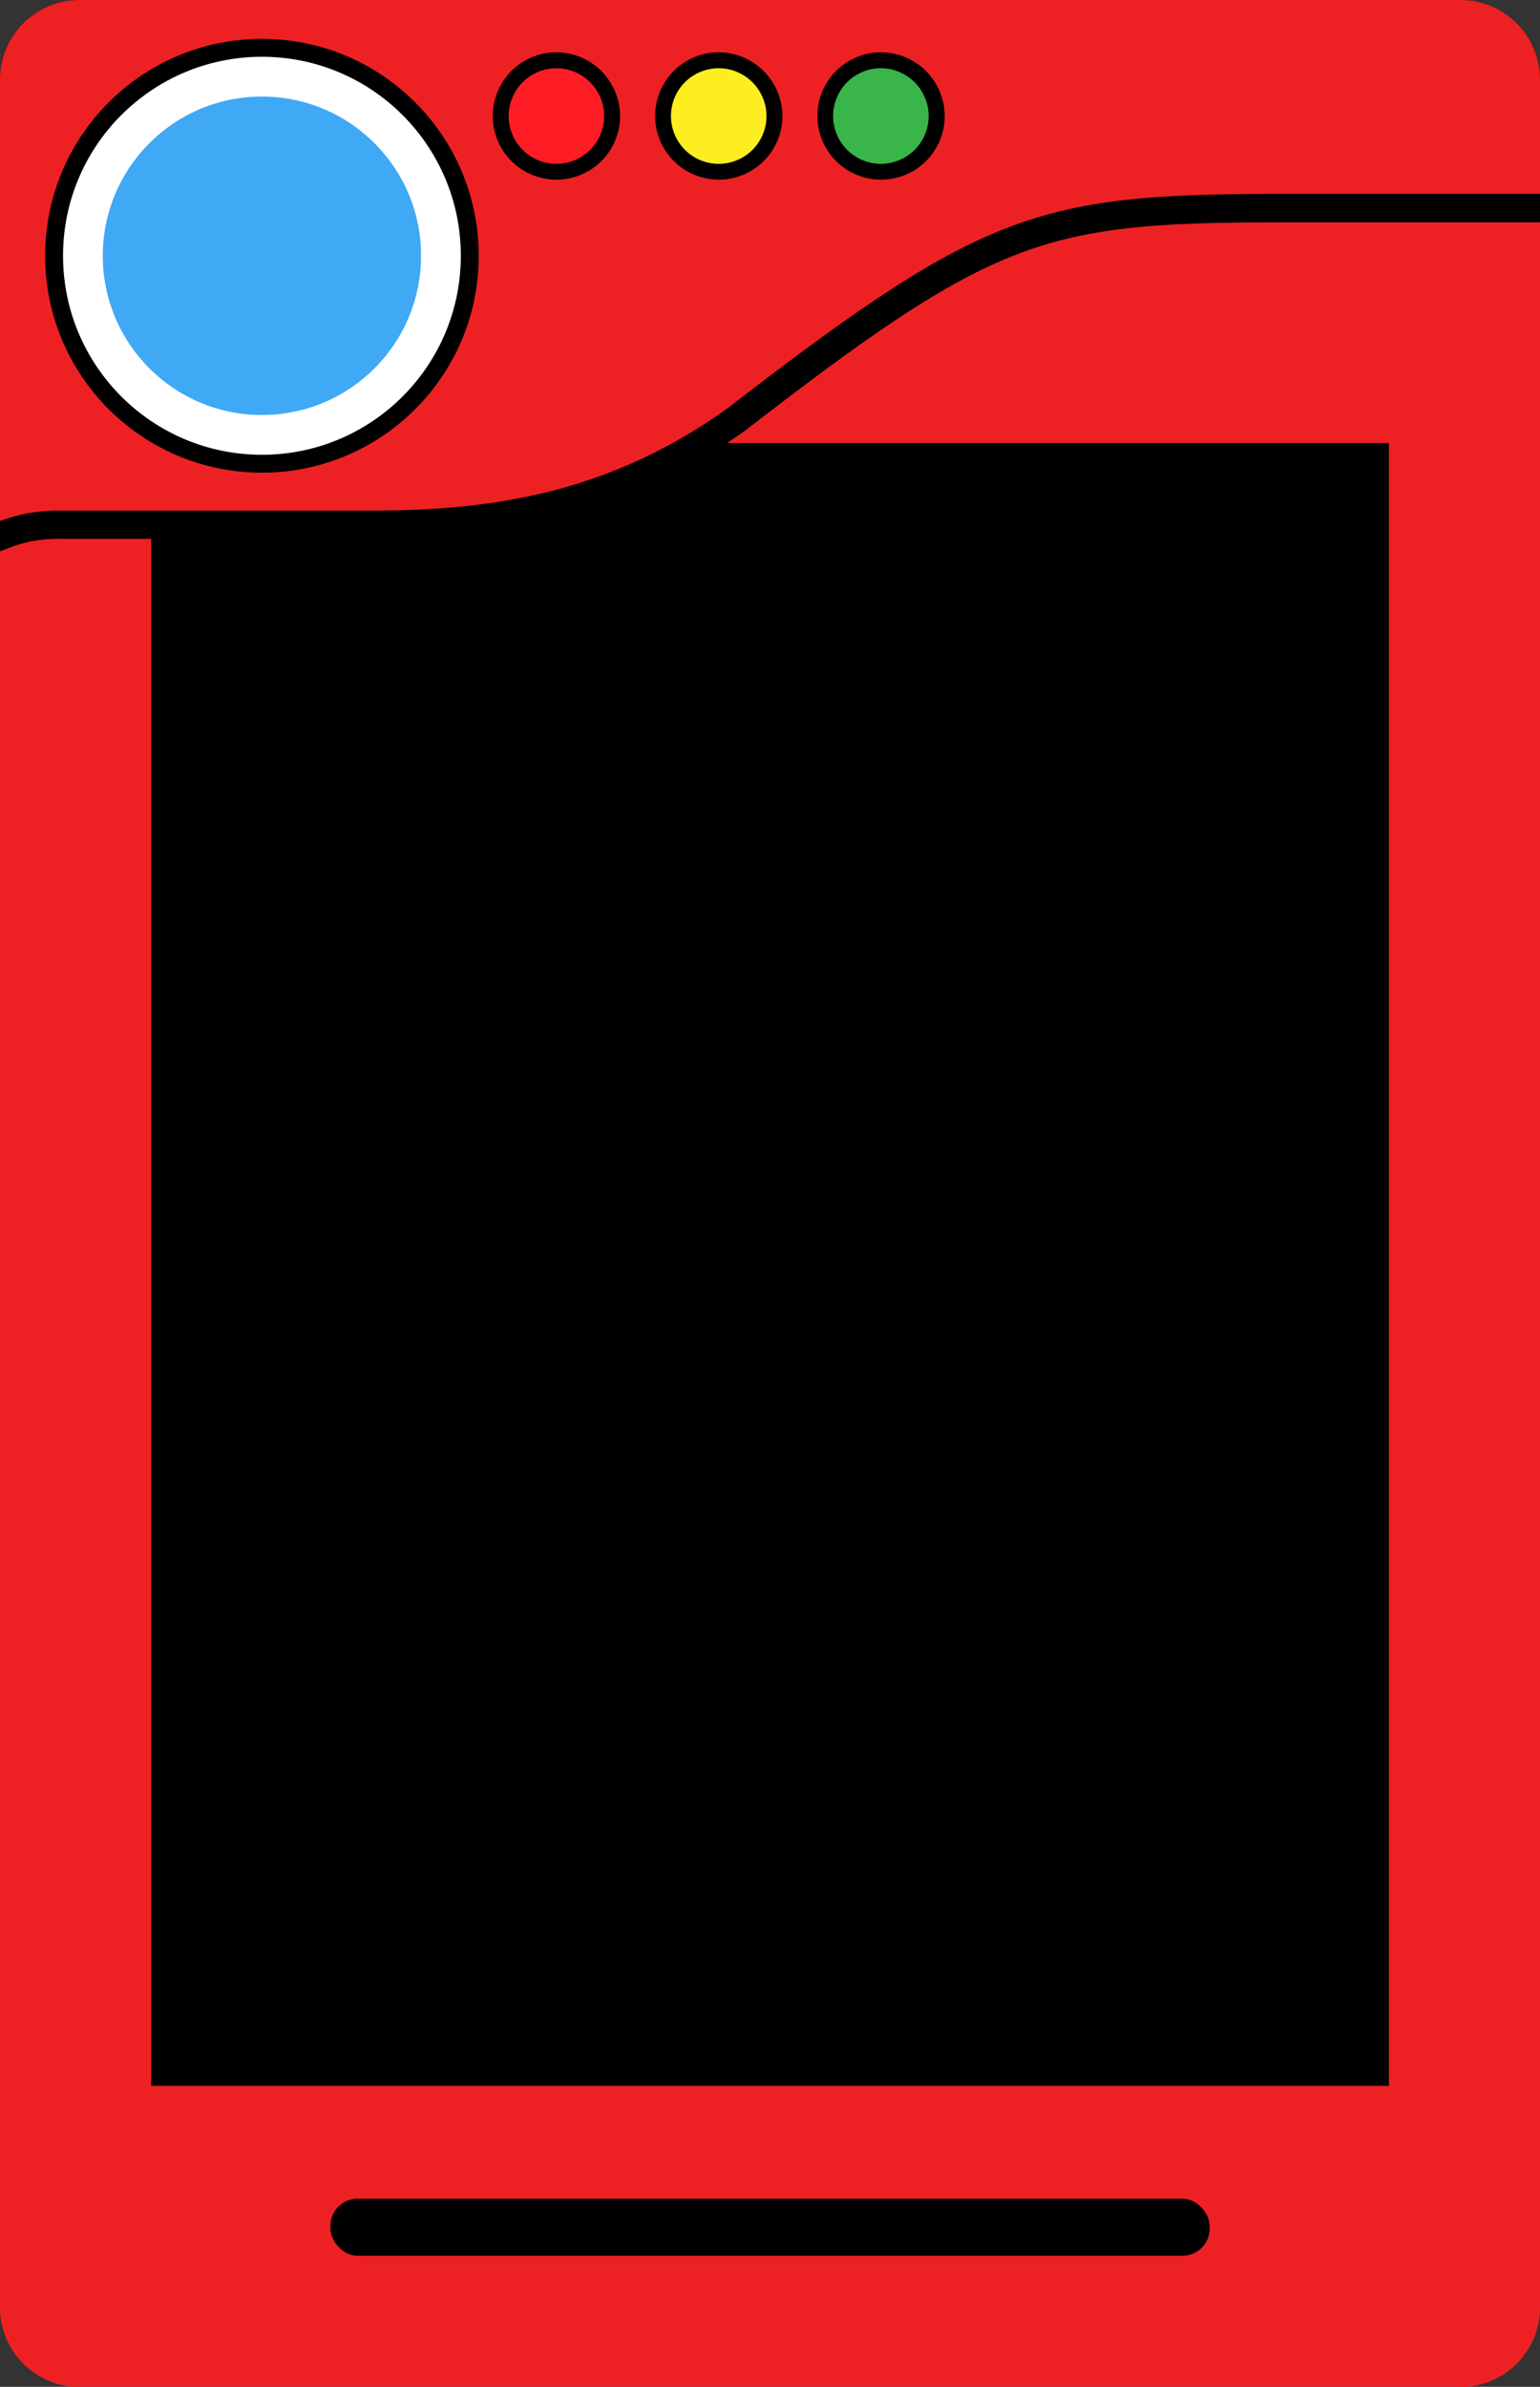
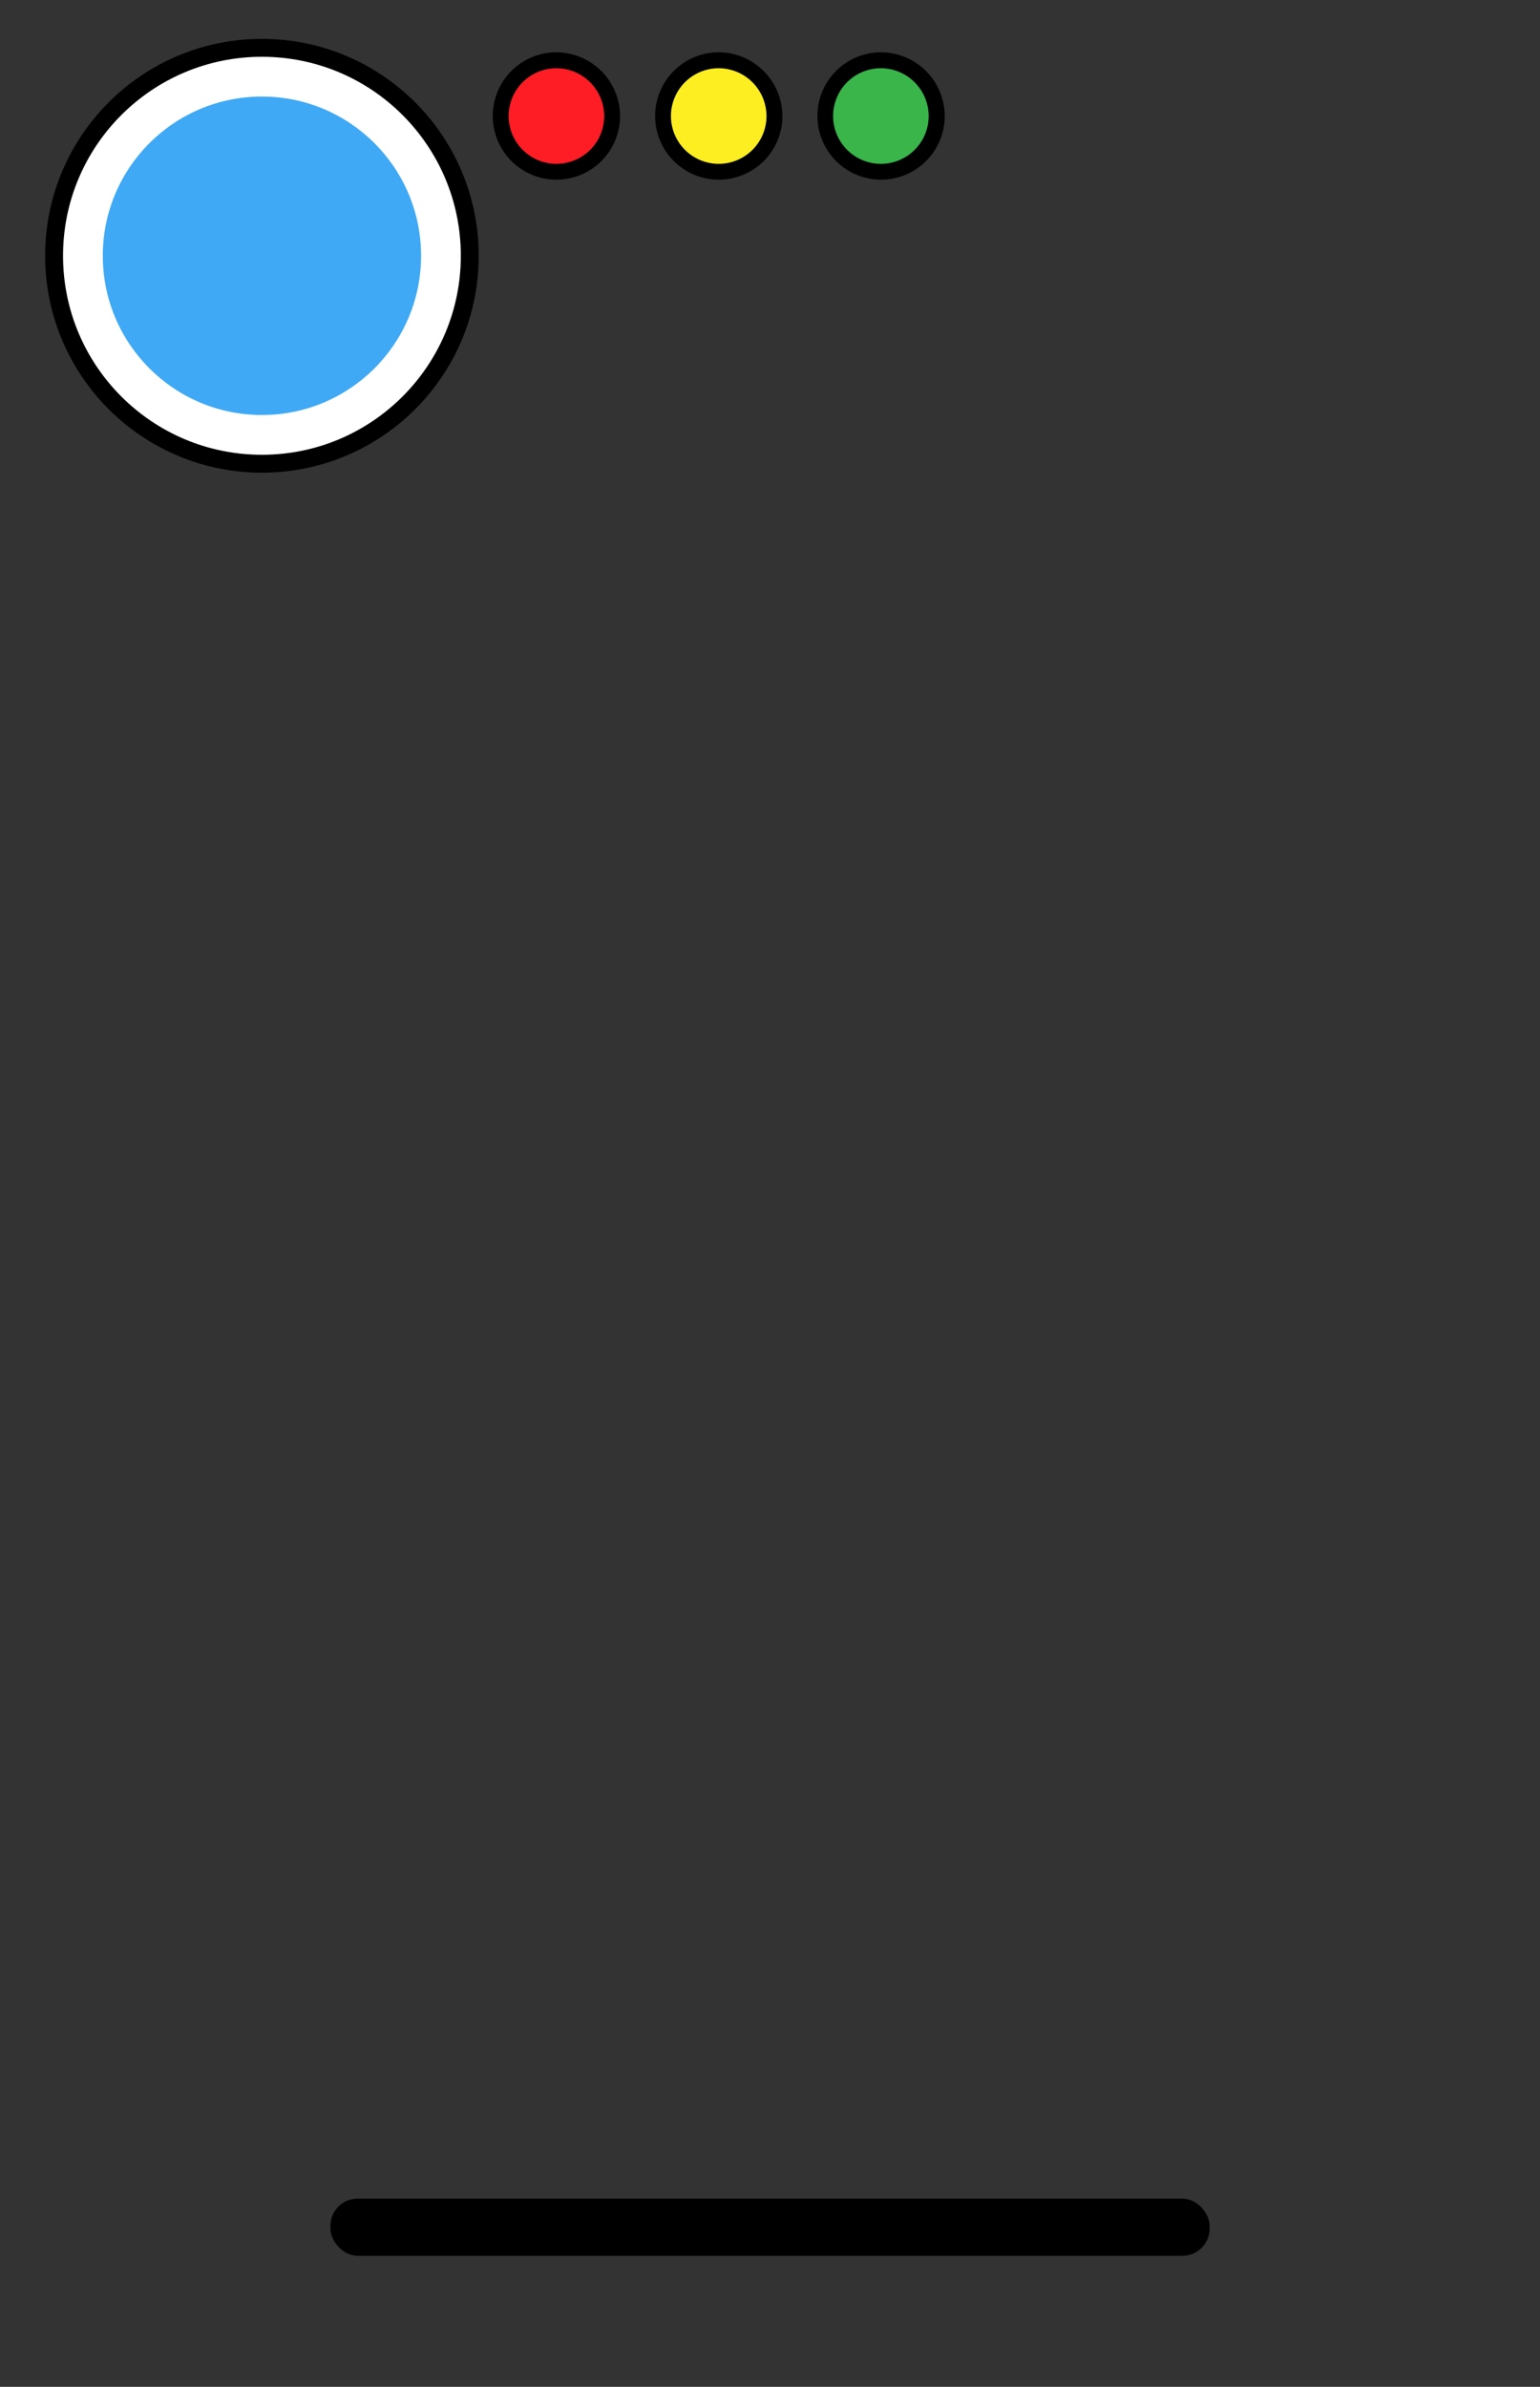
<svg xmlns="http://www.w3.org/2000/svg" viewBox="0 0 274.33 424.96">
  <rect x="0" y="0" width="274.33" height="424.96" fill="#333333" stroke="none" />
  <defs>
    <style>.cls-1{fill:#ed2124;}.cls-2{isolation:isolate;}.cls-3{fill:#fff;}.cls-4{fill:#fcee21;}.cls-5{fill:#39b54a;}.cls-6{fill:#ff1d25;}.cls-7{fill:#3fa9f5;}</style>
  </defs>
  <g id="Layer_2" data-name="Layer 2">
    <g id="FINAL">
-       <path class="cls-1" d="M260.16,0h-246A14.18,14.18,0,0,0,0,14.17V410.79A14.18,14.18,0,0,0,14.17,425h246a14.17,14.17,0,0,0,14.17-14.17V14.17A14.17,14.17,0,0,0,260.16,0Z" />
-       <rect x="26.92" y="78.88" width="220.5" height="292.5" />
      <rect class="cls-2" x="58.86" y="391.46" width="156.62" height="10.17" rx="4.84" />
-       <path d="M260.16,0h-246A14.18,14.18,0,0,0,0,14.17v84l1.79-.69a23.38,23.38,0,0,1,8.91-1.53H65.34c20.08,0,41.68-2.14,64.08-17,1.07-.72,2.14-1.45,3.22-2.22l.77-.59c44.77-34.53,53-36.56,96.65-36.56h44.27V14.17A14.17,14.17,0,0,0,260.16,0Z" />
-       <path class="cls-1" d="M260.18,0h-246A14.17,14.17,0,0,0,0,14.16V92.78a28.3,28.3,0,0,1,10.7-1.86H65.34c20.2,0,42-2.22,64.37-18.31,46.29-35.75,55.75-38.1,100.35-38.1h44.27V14.16A14.17,14.17,0,0,0,260.18,0Z" />
      <circle cx="46.66" cy="45.54" r="38.62" />
      <path d="M128.13,9.31a11.34,11.34,0,1,0,11.25,11.44v-.1A11.42,11.42,0,0,0,128.13,9.31Z" />
      <path d="M157.05,9.31a11.34,11.34,0,1,0,11.24,11.44v-.1A11.4,11.4,0,0,0,157.05,9.31Z" />
      <path d="M99.22,9.31a11.34,11.34,0,1,0,11.24,11.44v-.1A11.4,11.4,0,0,0,99.22,9.31Z" />
      <circle class="cls-3" cx="46.66" cy="45.54" r="35.43" />
      <path class="cls-4" d="M128.11,12.15a8.51,8.51,0,1,0,8.43,8.57v-.07A8.54,8.54,0,0,0,128.11,12.15Z" />
      <path class="cls-5" d="M157,12.15a8.51,8.51,0,1,0,8.43,8.57v-.07A8.54,8.54,0,0,0,157,12.15Z" />
      <path class="cls-6" d="M99.2,12.15a8.51,8.51,0,1,0,8.43,8.57v-.07A8.55,8.55,0,0,0,99.2,12.15Z" />
      <circle class="cls-7" cx="46.66" cy="45.54" r="28.35" />
    </g>
  </g>
</svg>